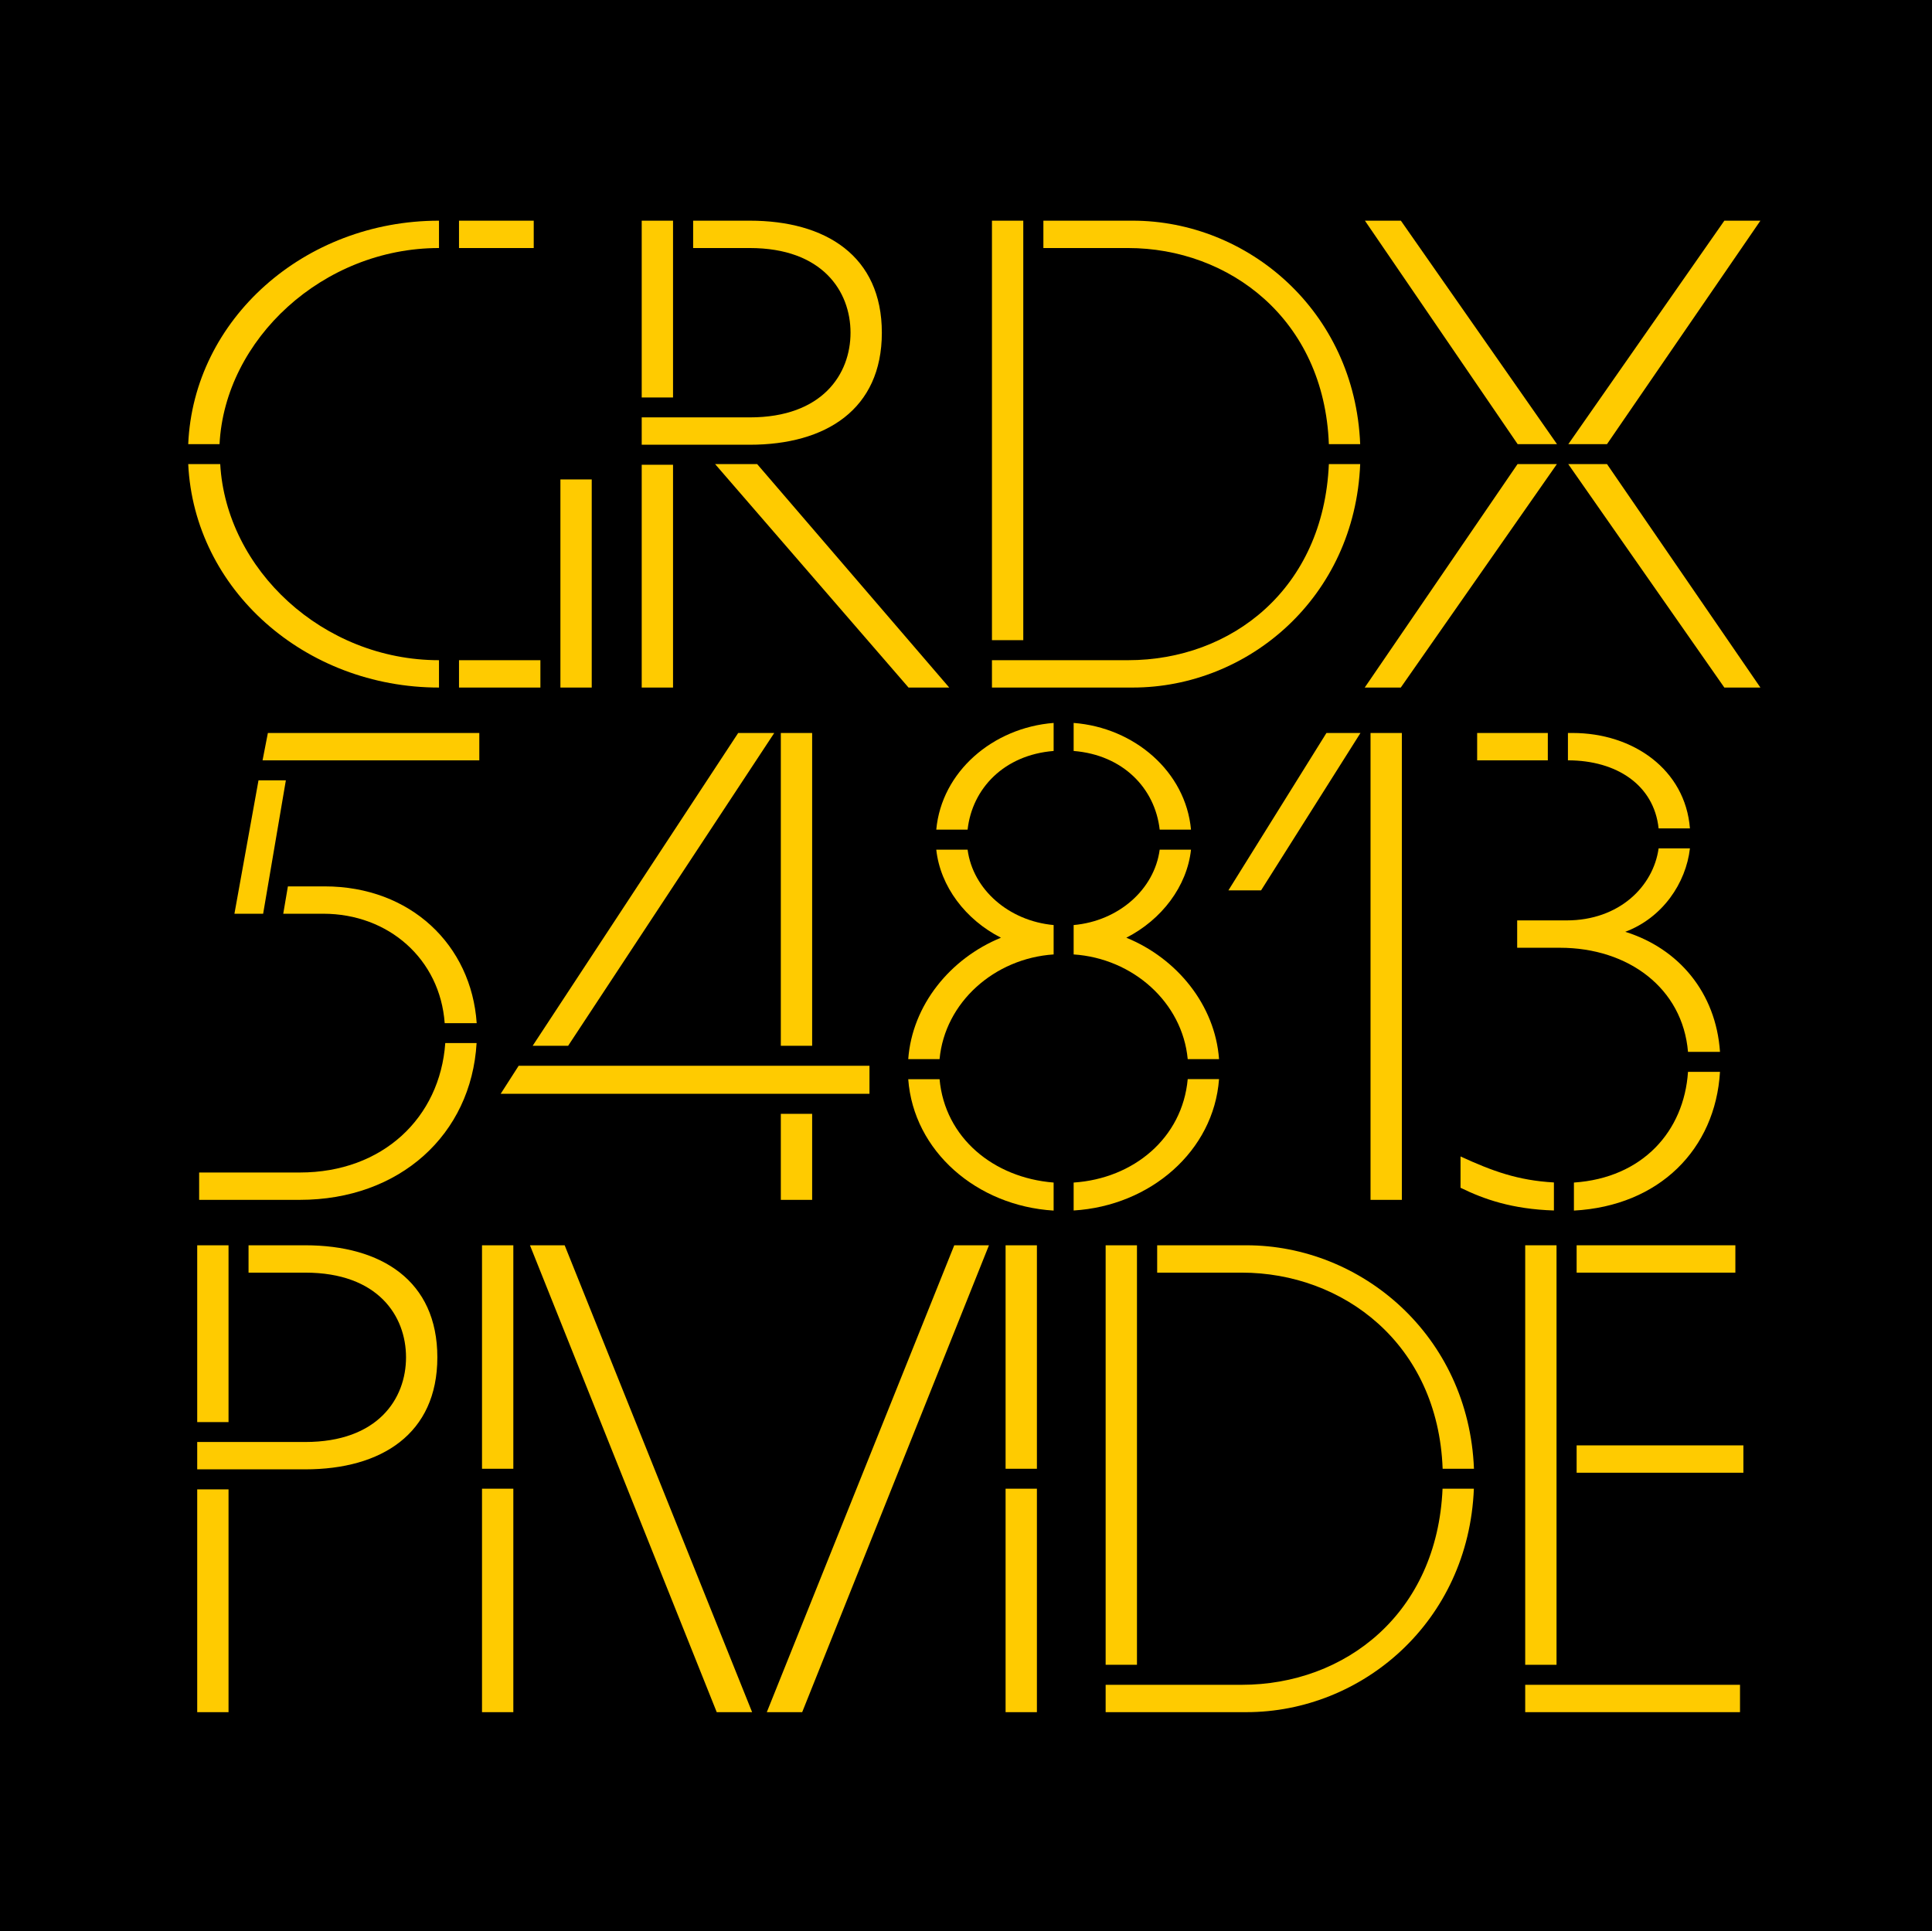
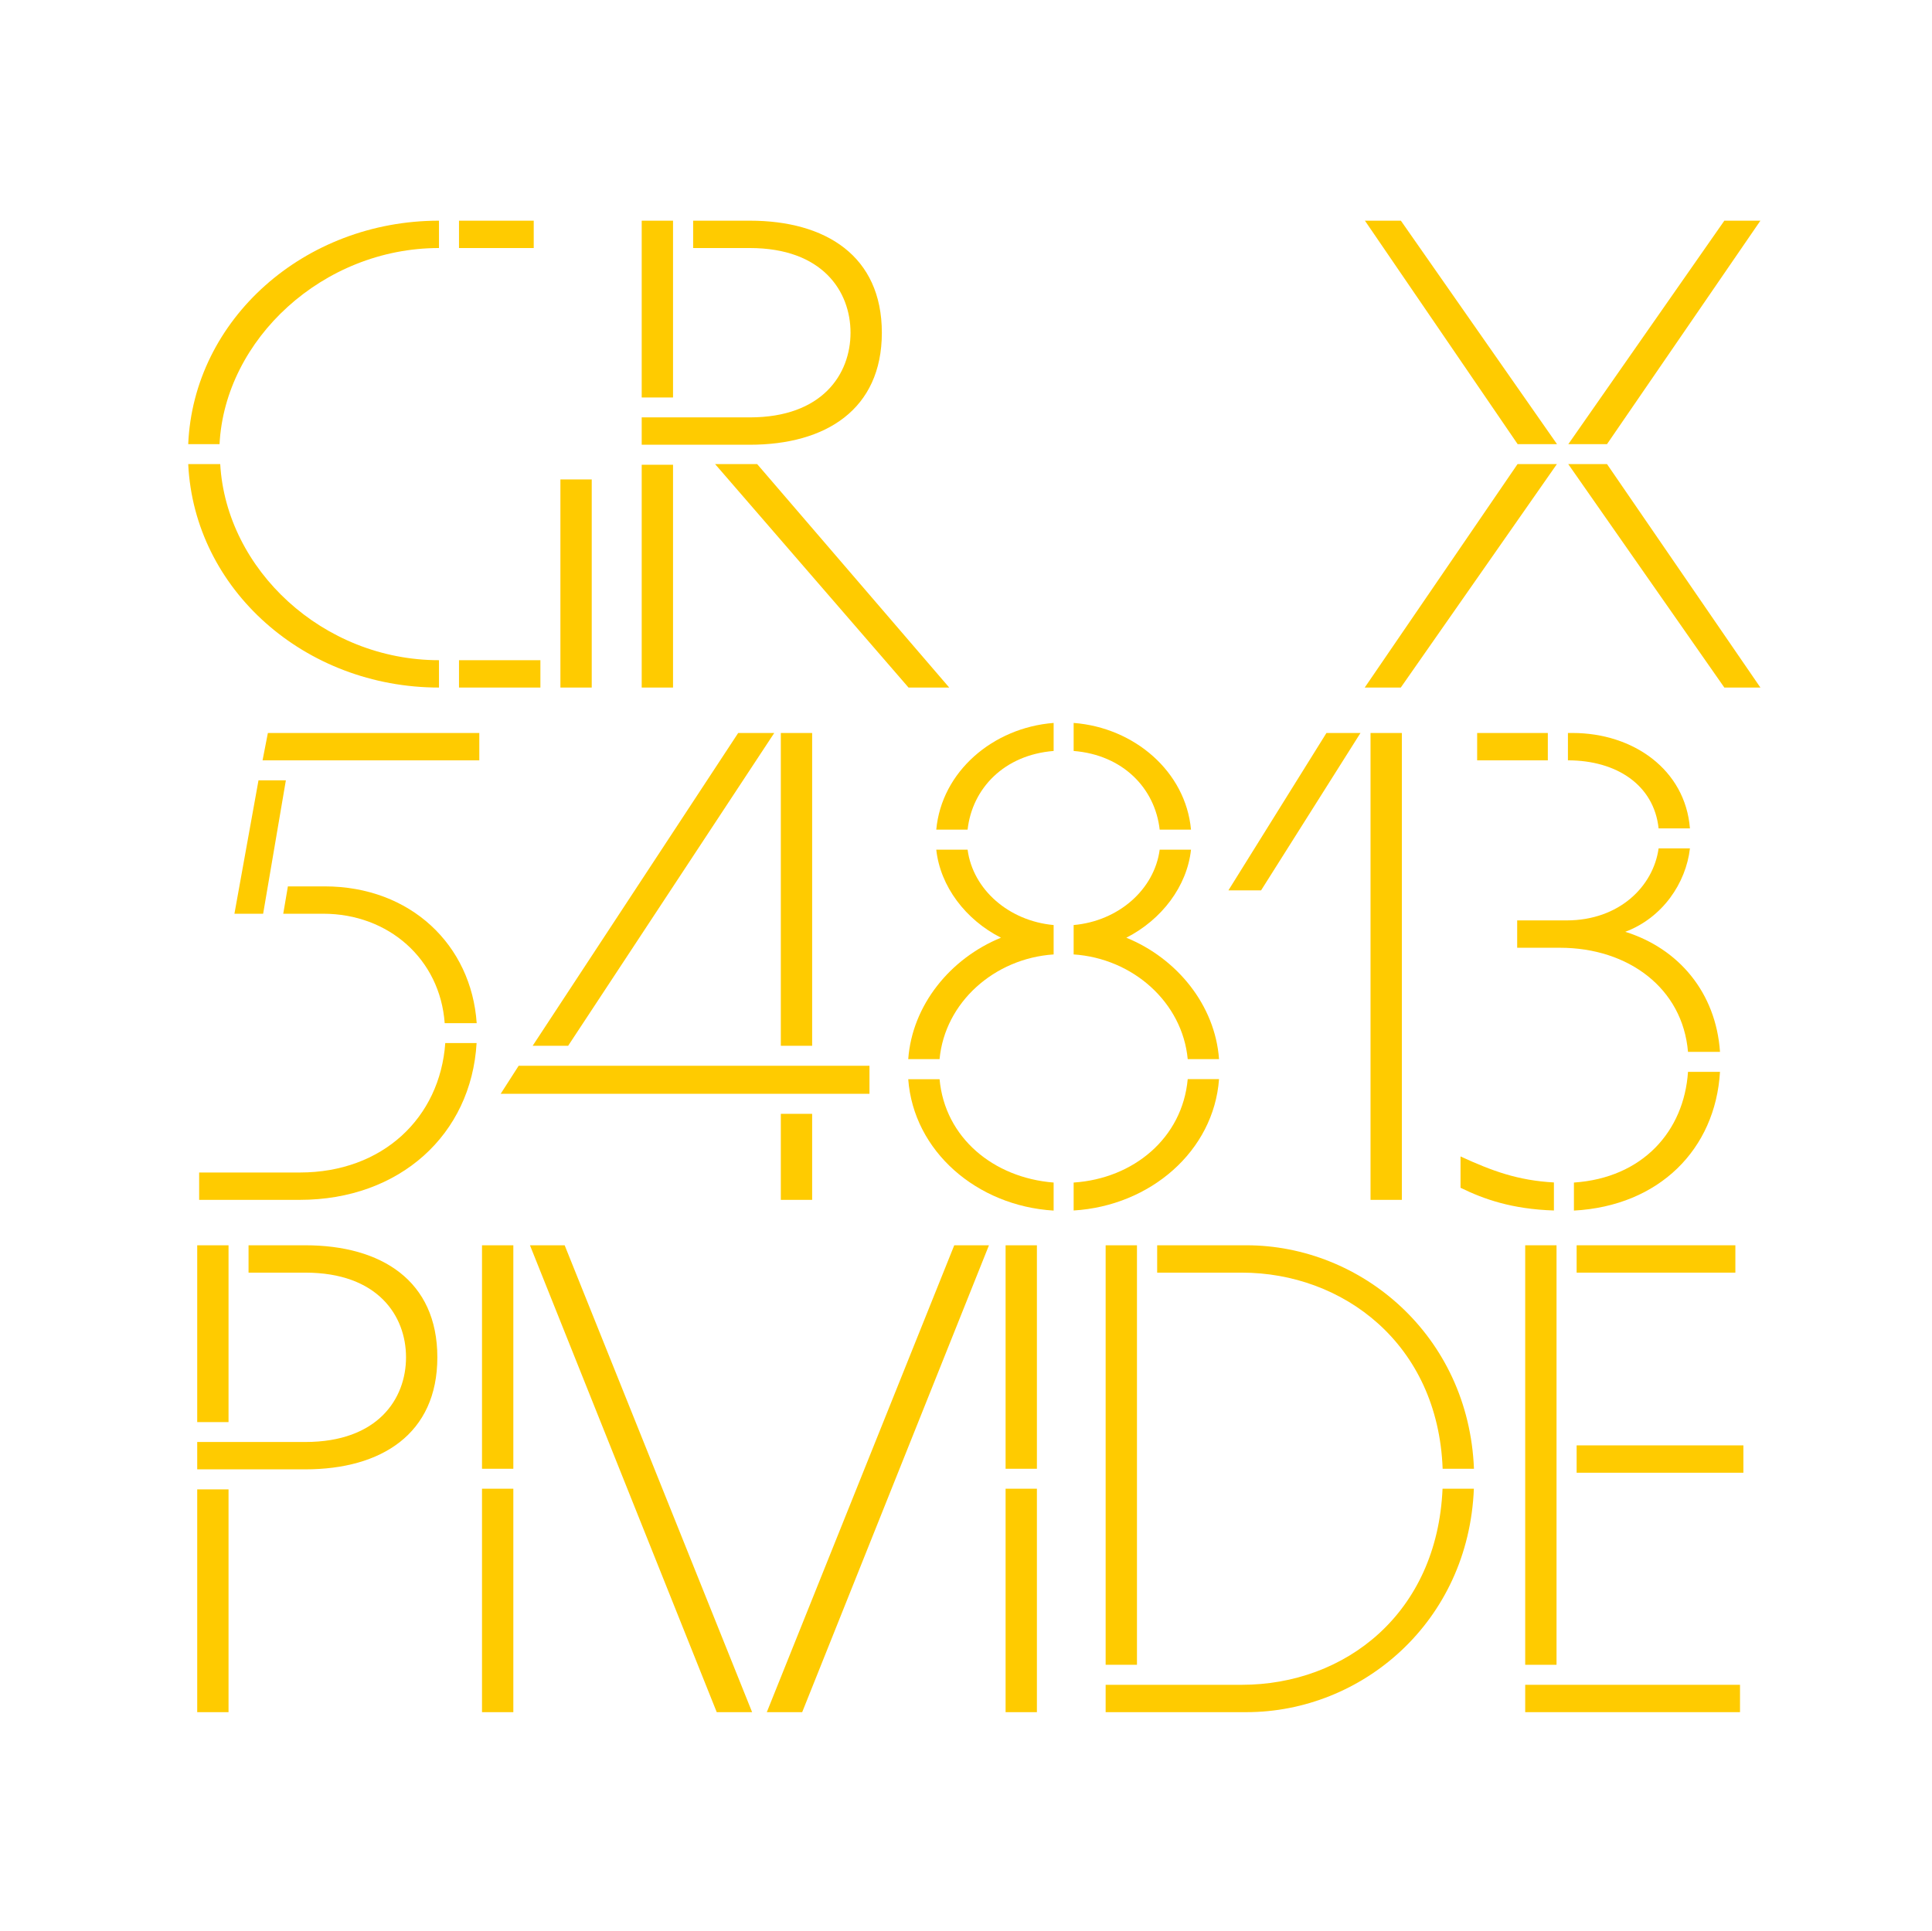
<svg xmlns="http://www.w3.org/2000/svg" xmlns:xlink="http://www.w3.org/1999/xlink" version="1.1" id="Calque_1" x="0px" y="0px" viewBox="0 0 1998.5 1998.1" style="enable-background:new 0 0 1998.5 1998.1;" xml:space="preserve">
  <style type="text/css">
	.st0{clip-path:url(#SVGID_00000129892371521275867370000007547455252398067107_);}
	.st1{fill:#FFCB00;}
</style>
  <g>
    <g>
      <defs>
-         <rect id="SVGID_1_" x="-1.4" width="1999.9" height="1999.8" />
-       </defs>
+         </defs>
      <clipPath id="SVGID_00000080184570003051671030000012269082329663523229_">
        <use xlink:href="#SVGID_1_" style="overflow:visible;" />
      </clipPath>
      <polygon style="clip-path:url(#SVGID_00000080184570003051671030000012269082329663523229_);" points="-1.5,-0.2 -1.5,1999.8     1998.5,1999.8 1998.5,-0.2 -1.5,-0.2   " />
    </g>
    <g>
      <path class="st1" d="M454.1,228.3v28.3c-120.1,0-221.5,94.5-227,202.9h-32.4C200.2,330.4,314.7,228.3,454.1,228.3z M227.8,480.1    C234,589.2,334,683,454.1,683v28.3c-138.7,0-253.2-101.4-259.4-231.2H227.8z M474.8,228.3h77.3v28.3h-77.3V228.3z M474.8,683H559    v28.3h-84.2V683z M579.7,496h32.4v215.3h-32.4V496z" />
      <path class="st1" d="M663.8,431.8h111.8c75.2,0,104.2-44.9,104.2-87.6c0-42.8-29-87.6-104.2-87.6H717v-28.3h58.6    c78.7,0,136.6,36.6,136.6,115.9c0,79.4-58,115.9-136.6,115.9H663.8V431.8z M663.8,228.3h32.4v182.9h-32.4V228.3z M663.8,480.8    h32.4v230.5h-32.4V480.8z M783.2,480.1l198.7,231.2h-42.1L739.7,480.1H783.2z" />
-       <path class="st1" d="M1026.1,228.3h32.4v434h-32.4V228.3z M1026.1,683h140.8c107,0,202.2-73.8,207.7-202.9h32.4    c-5.5,138-115.9,231.2-235.3,231.2h-145.6V683z M1079.2,228.3h92.5c118.7,0,229.8,93.2,235.3,231.2h-32.4    c-4.8-129.7-103.5-202.9-207.7-202.9h-87.6V228.3z" />
    </g>
    <g>
      <path class="st1" d="M1449.1,228.3l161.5,231.2h-40.7l-158-231.2H1449.1z M1569.8,480.1h40.7l-161.5,231.2h-37.3L1569.8,480.1z     M1783.7,228.3h37.3l-158.7,231.2h-40L1783.7,228.3z M1662.3,480.1L1821,711.3h-37.3l-161.5-231.2H1662.3z" />
    </g>
    <g>
      <path class="st1" d="M206,1213h104.2c85.6,0,144.9-56.6,150.4-133.9h32.4c-5.5,94.5-79.4,162.2-182.9,162.2H206V1213z     M267.4,807.3h28.3l-23.5,138h-29.7L267.4,807.3z M277.1,758.3h218.7v28.3H271.6L277.1,758.3z M297.8,917h38    c89,0,151.8,60.7,157.3,141.5H460c-4.8-66.2-58-113.2-125.6-113.2H293L297.8,917z" />
      <path class="st1" d="M536.5,1102.6h362.9v29H517.9L536.5,1102.6z M763.6,758.3h37.3l-213.2,323.6H551L763.6,758.3z M807.7,758.3    h32.4v323.6h-32.4V758.3z M807.7,1152.3h32.4v89h-32.4V1152.3z" />
    </g>
    <g>
      <path class="st1" d="M1035.4,970.1c-36.6-18.6-62.8-53.1-66.9-91.1h32.4c5.5,41.4,42.8,73.8,89,78v30.4    c-61.4,4.1-112.5,49.7-118,108.3h-32.4C943.6,1039.8,983,991.5,1035.4,970.1z M971.9,1116.4c5.5,60.7,55.9,102.1,118,107v29    c-79.4-4.8-144.9-61.4-150.4-135.9H971.9z M1089.9,747.9v29c-51.1,4.1-84.2,38.6-89,81.4h-32.4    C974,798.3,1027.1,752.8,1089.9,747.9z M1110.6,747.9c62.8,4.8,115.9,50.4,121.4,110.4h-32.4c-4.8-42.8-38-77.3-89-81.4V747.9z     M1110.6,987.4V957c46.2-4.1,83.5-36.6,89-78h32.4c-4.1,38-30.4,72.5-66.9,91.1c52.4,21.4,91.8,69.7,95.9,125.6h-32.4    C1223.1,1037.1,1172,991.5,1110.6,987.4z M1110.6,1223.4c62.1-4.1,112.5-46.2,118-107h32.4c-5.5,74.5-71.1,131.1-150.4,135.9    V1223.4z" />
      <path class="st1" d="M1372.1,758.3h35.2l-102.8,162.8h-33.8L1372.1,758.3z M1417.7,758.3h32.4v483h-32.4V758.3z" />
    </g>
    <g>
      <path class="st1" d="M1510.8,1196.4c33.1,15.2,59.3,24.8,96.6,26.9v29c-43.5-1.4-72.5-11.7-96.6-23.5V1196.4z M1528,758.3h73.1    v28.3H1528V758.3z M1613.6,980.5h-44.2v-28.3h51.1c54.5,0,89.7-35.2,95.2-74.5h32.4c-4.1,35.9-28.3,71.8-66.9,86.3    c55.2,17.2,93.8,62.8,98,124.2h-33.1C1740.6,1022.6,1684.7,980.5,1613.6,980.5z M1621.9,758.3h4.8c62.8,0,116.6,38,121.4,98.7    h-32.4c-4.8-44.9-43.5-70.4-93.8-70.4V758.3z M1628.1,1223.4c71.1-4.8,113.9-53.1,118-114.5h33.1c-4.8,80-62.8,138.7-151.1,143.5    V1223.4z" />
    </g>
    <g>
      <path class="st1" d="M204,1491.8h111.8c75.2,0,104.2-44.8,104.2-87.6s-29-87.6-104.2-87.6h-58.7v-28.3h58.7    c78.7,0,136.6,36.6,136.6,115.9c0,79.3-58,115.9-136.6,115.9H204V1491.8z M204,1288.3h32.4v182.9H204V1288.3z M204,1540.8h32.4    v230.5H204V1540.8z" />
      <path class="st1" d="M498.6,1288.3H531v231.2h-32.4V1288.3z M498.6,1540.1H531v231.2h-32.4V1540.1z M584.1,1288.3l193.9,483h-36.6    l-193.2-483H584.1z M987.1,1288.3h35.9l-193.2,483h-36.6L987.1,1288.3z M1040.2,1288.3h32.4v231.2h-32.4V1288.3z M1040.2,1540.1    h32.4v231.2h-32.4V1540.1z" />
      <path class="st1" d="M1143.7,1288.3h32.4v434h-32.4V1288.3z M1143.7,1743h140.8c107,0,202.2-73.8,207.7-202.9h32.4    c-5.5,138-115.9,231.2-235.3,231.2h-145.6V1743z M1196.9,1288.3h92.5c118.7,0,229.8,93.2,235.3,231.2h-32.4    c-4.8-129.7-103.5-202.9-207.7-202.9h-87.6V1288.3z" />
      <path class="st1" d="M1577.7,1288.3h32.4v434h-32.4V1288.3z M1577.7,1743h222.2v28.3h-222.2V1743z M1630.9,1288.3h164.2v28.3    h-164.2V1288.3z M1630.9,1495.3h172.5v28.3h-172.5V1495.3z" />
    </g>
  </g>
</svg>